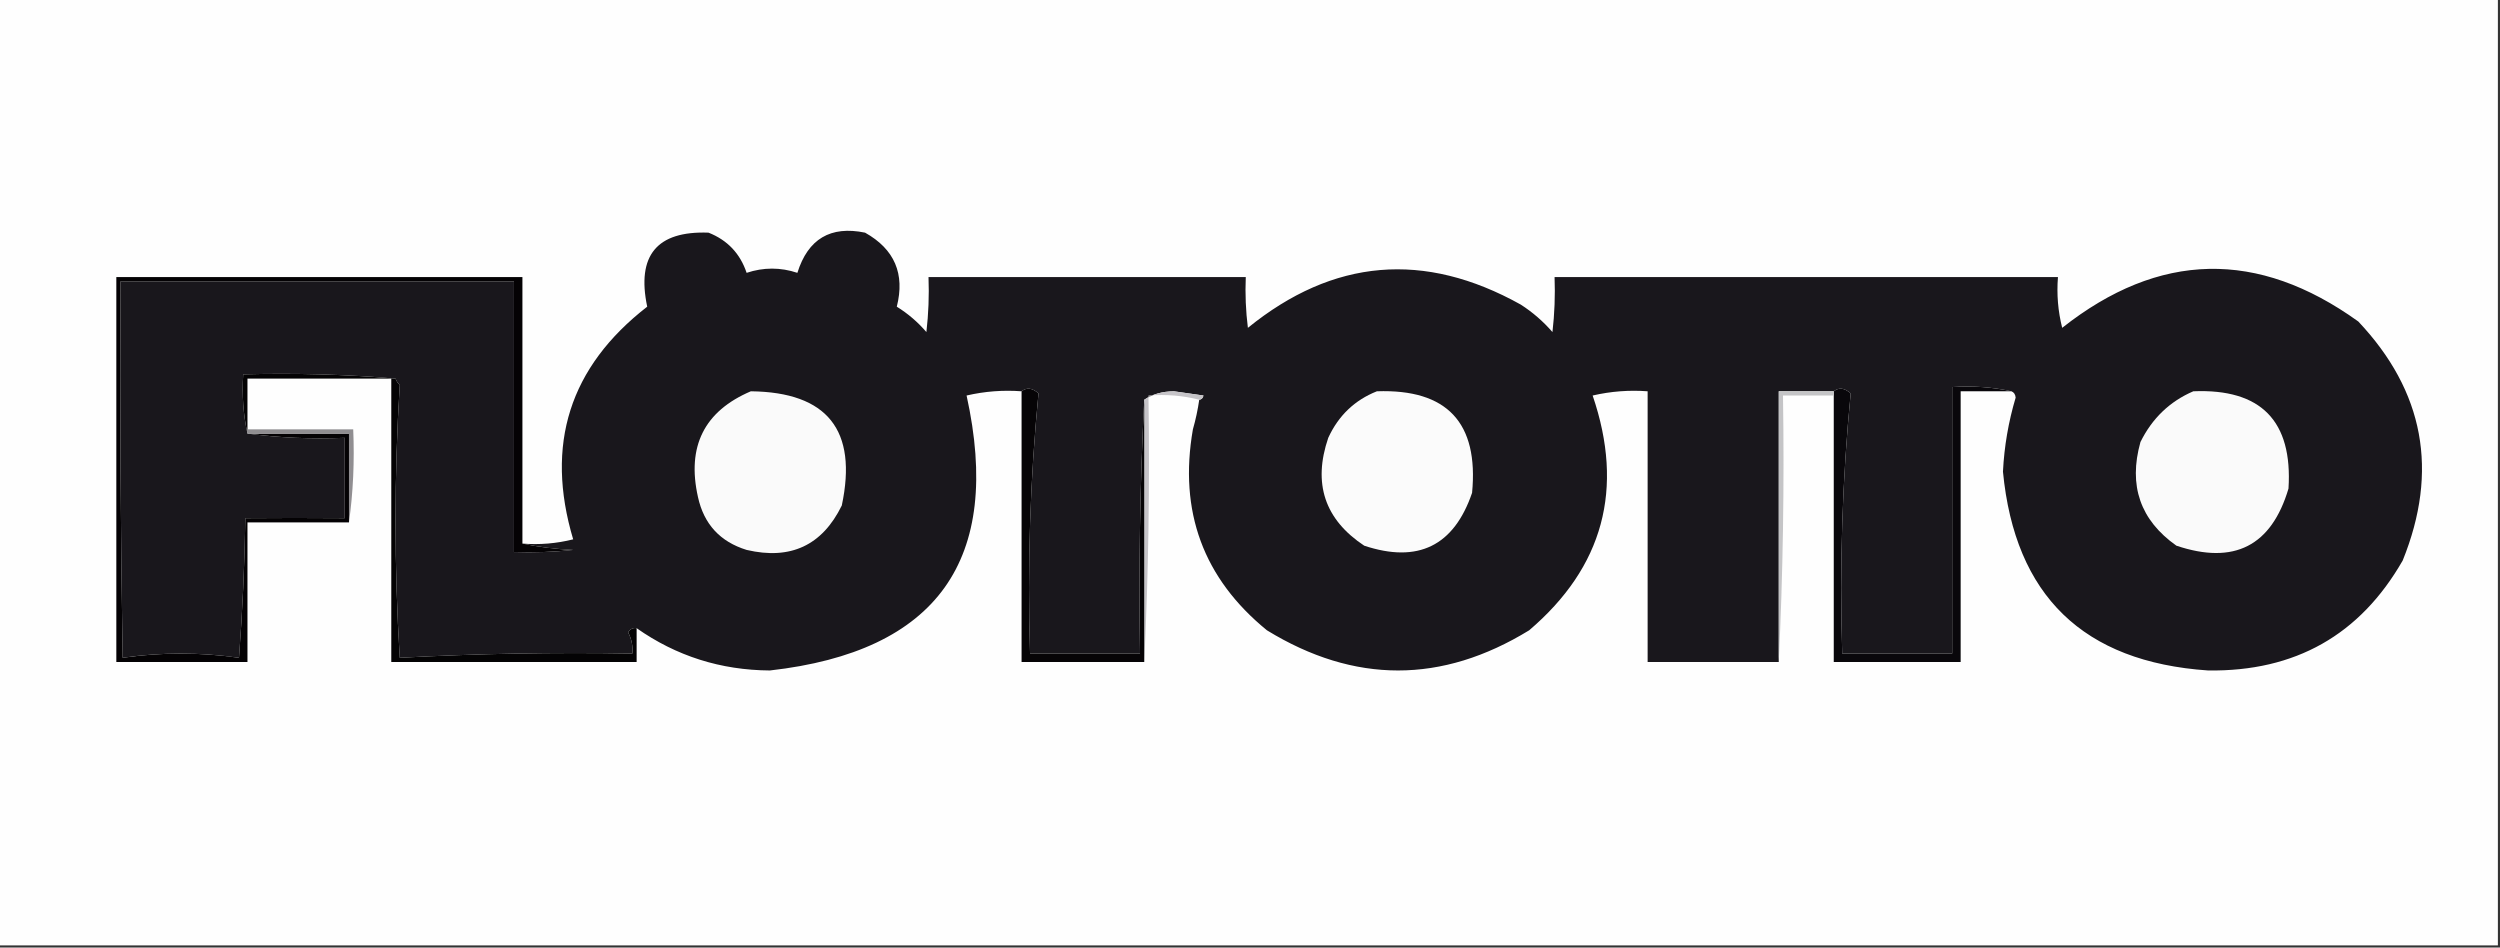
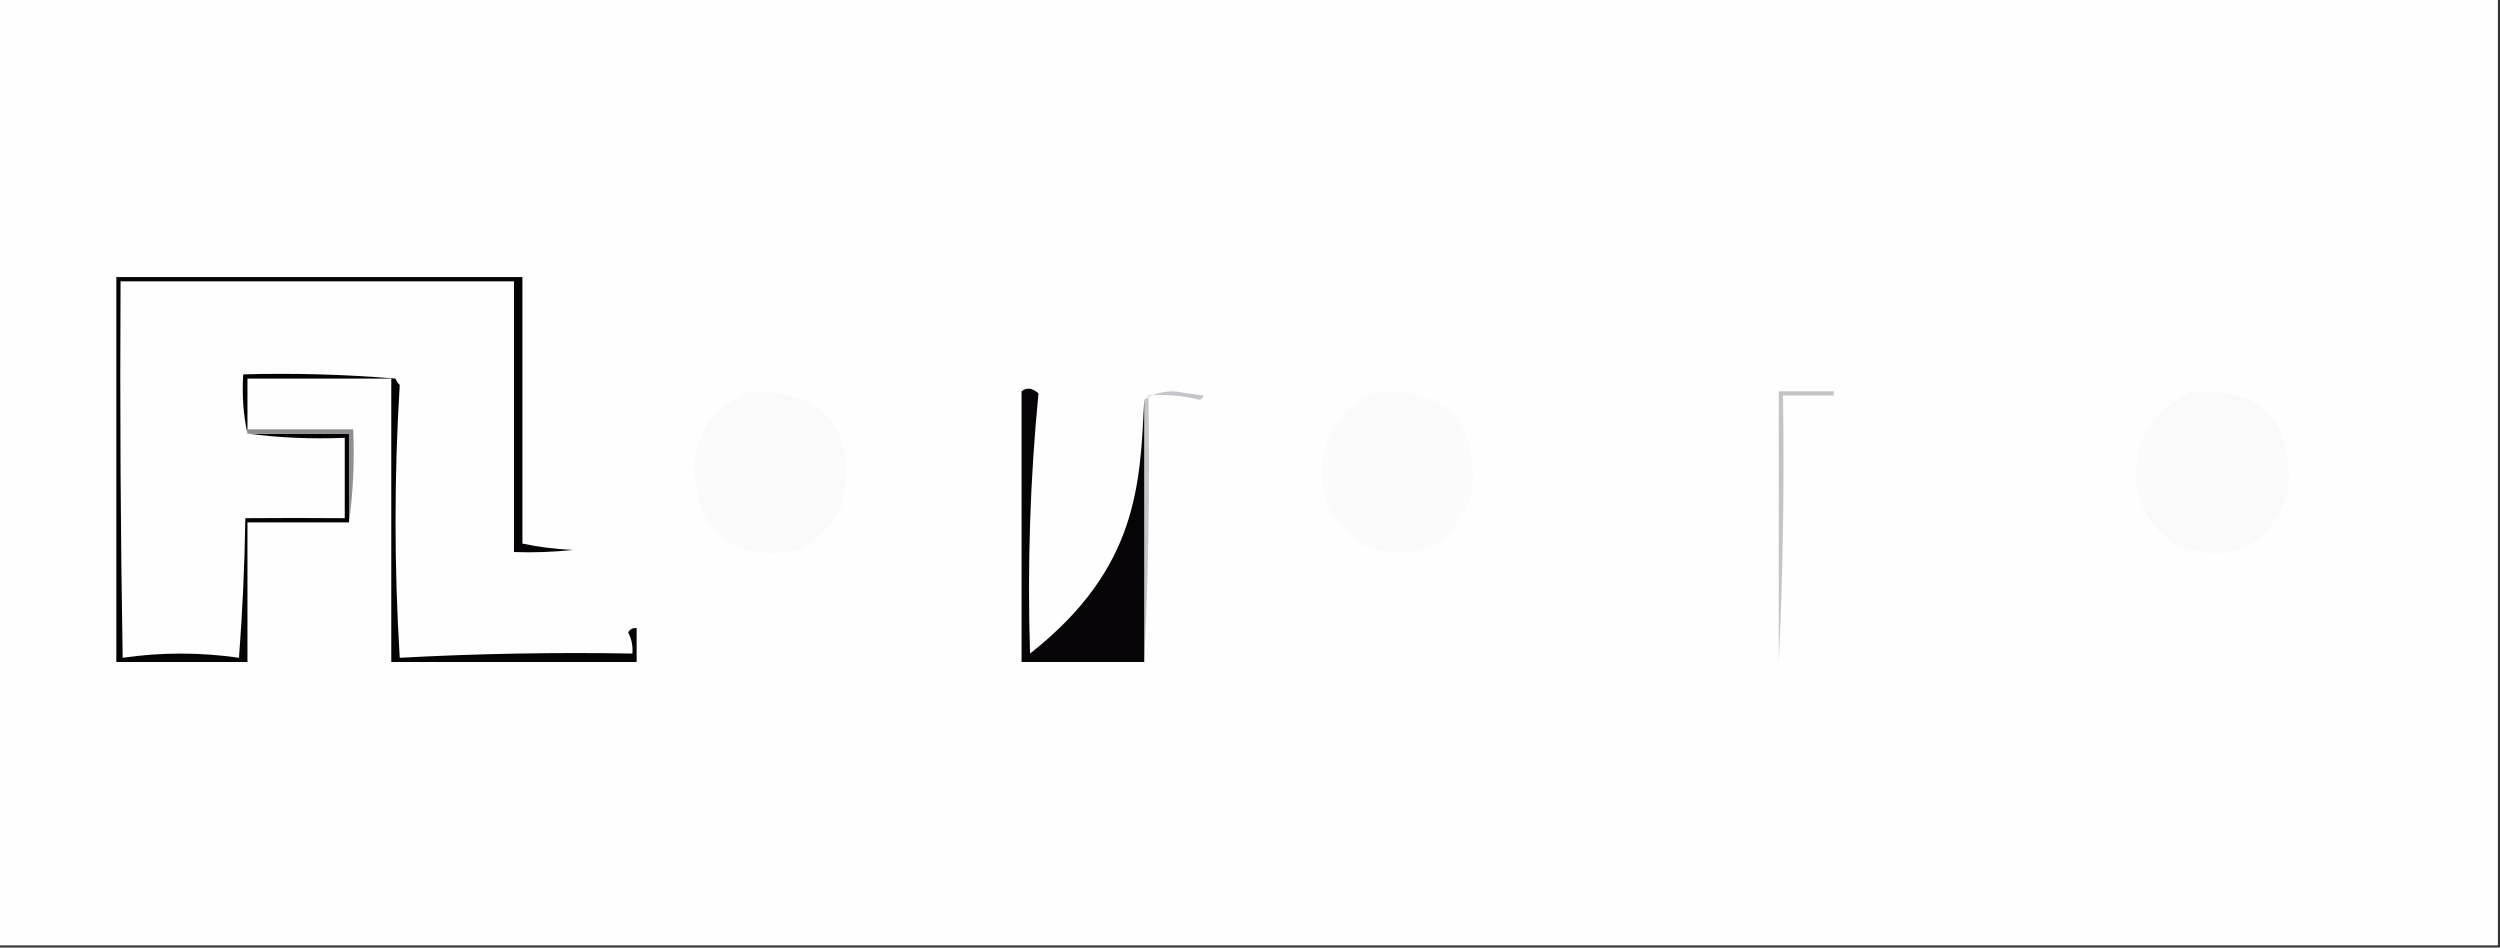
<svg xmlns="http://www.w3.org/2000/svg" version="1.1" width="591px" height="224px" style="shape-rendering:geometricPrecision; text-rendering:geometricPrecision; image-rendering:optimizeQuality; fill-rule:evenodd; clip-rule:evenodd">
  <rect width="100%" height="100%" fill="#333333" stroke="none" />
  <g>
    <path style="opacity:1" fill="#fefefe" d="M -0.5,-0.5 C 196.5,-0.5 393.5,-0.5 590.5,-0.5C 590.5,74.167 590.5,148.833 590.5,223.5C 393.5,223.5 196.5,223.5 -0.5,223.5C -0.5,148.833 -0.5,74.167 -0.5,-0.5 Z" />
  </g>
  <g>
-     <path style="opacity:1" fill="#19171c" d="M 475.5,92.5 C 471.03,91.514 466.363,91.18 461.5,91.5C 461.5,112.5 461.5,133.5 461.5,154.5C 452.833,154.5 444.167,154.5 435.5,154.5C 434.852,133.767 435.519,113.267 437.5,93C 436.054,91.702 434.721,91.535 433.5,92.5C 429.167,92.5 424.833,92.5 420.5,92.5C 420.5,113.833 420.5,135.167 420.5,156.5C 410.167,156.5 399.833,156.5 389.5,156.5C 389.5,135.167 389.5,113.833 389.5,92.5C 385.116,92.174 380.783,92.508 376.5,93.5C 384.03,115.557 379.03,134.057 361.5,149C 340.833,161.667 320.167,161.667 299.5,149C 284.459,136.73 278.626,120.897 282,101.5C 282.662,99.187 283.162,96.854 283.5,94.5C 284.043,94.44 284.376,94.107 284.5,93.5C 282.167,93.167 279.833,92.833 277.5,92.5C 274.731,92.529 272.397,93.195 270.5,94.5C 269.503,114.326 269.17,134.326 269.5,154.5C 260.833,154.5 252.167,154.5 243.5,154.5C 242.852,133.767 243.519,113.267 245.5,93C 244.054,91.702 242.721,91.535 241.5,92.5C 237.116,92.174 232.783,92.508 228.5,93.5C 237.063,132.371 221.563,154.038 182,158.5C 170.377,158.424 159.877,155.091 150.5,148.5C 149.624,148.369 148.957,148.702 148.5,149.5C 149.309,151.071 149.643,152.738 149.5,154.5C 131.12,154.18 112.787,154.513 94.5,155.5C 93.174,133.935 93.174,112.435 94.5,91C 94.043,90.586 93.709,90.086 93.5,89.5C 81.519,88.501 69.519,88.168 57.5,88.5C 57.181,93.363 57.514,98.03 58.5,102.5C 65.982,103.492 73.648,103.825 81.5,103.5C 81.5,109.833 81.5,116.167 81.5,122.5C 73.457,122.435 65.623,122.435 58,122.5C 57.832,133.515 57.332,144.515 56.5,155.5C 47.303,154.177 38.137,154.177 29,155.5C 28.5,125.835 28.333,96.168 28.5,66.5C 59.5,66.5 90.5,66.5 121.5,66.5C 121.5,87.833 121.5,109.167 121.5,130.5C 126.179,130.666 130.845,130.499 135.5,130C 131.312,129.824 127.312,129.324 123.5,128.5C 127.555,128.824 131.555,128.491 135.5,127.5C 128.807,105.081 134.641,86.748 153,72.5C 150.457,60.382 155.29,54.549 167.5,55C 171.969,56.767 174.969,59.934 176.5,64.5C 180.5,63.167 184.5,63.167 188.5,64.5C 191.009,56.479 196.342,53.312 204.5,55C 211.469,58.903 213.969,64.737 212,72.5C 214.628,74.126 216.961,76.126 219,78.5C 219.499,74.179 219.666,69.846 219.5,65.5C 244.5,65.5 269.5,65.5 294.5,65.5C 294.334,69.514 294.501,73.514 295,77.5C 315.187,61.12 336.687,59.286 359.5,72C 362.295,73.793 364.795,75.96 367,78.5C 367.499,74.179 367.666,69.846 367.5,65.5C 407.167,65.5 446.833,65.5 486.5,65.5C 486.176,69.555 486.509,73.555 487.5,77.5C 510.404,59.42 533.737,58.92 557.5,76C 573.064,92.49 576.564,111.324 568,132.5C 557.906,150.114 542.572,158.781 522,158.5C 492.491,156.49 476.324,140.823 473.5,111.5C 473.798,105.544 474.798,99.711 476.5,94C 476.43,93.235 476.097,92.735 475.5,92.5 Z" />
-   </g>
+     </g>
  <g>
    <path style="opacity:1" fill="#fafafa" d="M 177.5,92.5 C 195.612,92.708 202.779,101.708 199,119.5C 194.38,128.938 186.88,132.438 176.5,130C 170.233,128.066 166.399,123.9 165,117.5C 162.316,105.534 166.483,97.201 177.5,92.5 Z" />
  </g>
  <g>
    <path style="opacity:1" fill="#fbfbfb" d="M 325.5,92.5 C 342.085,91.92 349.585,99.92 348,116.5C 343.716,129.058 335.216,133.225 322.5,129C 313.15,122.794 310.316,114.294 314,103.5C 316.412,98.252 320.246,94.586 325.5,92.5 Z" />
  </g>
  <g>
-     <path style="opacity:1" fill="#09070b" d="M 475.5,92.5 C 471.5,92.5 467.5,92.5 463.5,92.5C 463.5,113.833 463.5,135.167 463.5,156.5C 453.5,156.5 443.5,156.5 433.5,156.5C 433.5,135.5 433.5,114.5 433.5,93.5C 433.5,93.167 433.5,92.833 433.5,92.5C 434.721,91.535 436.054,91.702 437.5,93C 435.519,113.267 434.852,133.767 435.5,154.5C 444.167,154.5 452.833,154.5 461.5,154.5C 461.5,133.5 461.5,112.5 461.5,91.5C 466.363,91.18 471.03,91.514 475.5,92.5 Z" />
-   </g>
+     </g>
  <g>
    <path style="opacity:1" fill="#fafafa" d="M 518.5,92.5 C 534.504,91.839 542.004,99.505 541,115.5C 536.967,129.083 528.134,133.583 514.5,129C 505.956,122.965 503.122,114.798 506,104.5C 508.769,98.895 512.936,94.895 518.5,92.5 Z" />
  </g>
  <g>
    <path style="opacity:1" fill="#c6c4c8" d="M 283.5,94.5 C 279.702,93.517 275.702,93.183 271.5,93.5C 271.831,114.673 271.497,135.673 270.5,156.5C 270.5,135.833 270.5,115.167 270.5,94.5C 272.397,93.195 274.731,92.529 277.5,92.5C 279.833,92.833 282.167,93.167 284.5,93.5C 284.376,94.107 284.043,94.44 283.5,94.5 Z" />
  </g>
  <g>
    <path style="opacity:1" fill="#c4c4c6" d="M 433.5,92.5 C 433.5,92.833 433.5,93.167 433.5,93.5C 429.5,93.5 425.5,93.5 421.5,93.5C 421.831,114.673 421.497,135.673 420.5,156.5C 420.5,135.167 420.5,113.833 420.5,92.5C 424.833,92.5 429.167,92.5 433.5,92.5 Z" />
  </g>
  <g>
    <path style="opacity:1" fill="#040304" d="M 150.5,148.5 C 150.5,151.167 150.5,153.833 150.5,156.5C 131.167,156.5 111.833,156.5 92.5,156.5C 92.5,134.167 92.5,111.833 92.5,89.5C 81.167,89.5 69.833,89.5 58.5,89.5C 58.5,93.5 58.5,97.5 58.5,101.5C 58.5,101.833 58.5,102.167 58.5,102.5C 57.514,98.03 57.181,93.363 57.5,88.5C 69.519,88.168 81.519,88.501 93.5,89.5C 93.709,90.086 94.043,90.586 94.5,91C 93.174,112.435 93.174,133.935 94.5,155.5C 112.787,154.513 131.12,154.18 149.5,154.5C 149.643,152.738 149.309,151.071 148.5,149.5C 148.957,148.702 149.624,148.369 150.5,148.5 Z" />
  </g>
  <g>
-     <path style="opacity:1" fill="#060406" d="M 270.5,94.5 C 270.5,115.167 270.5,135.833 270.5,156.5C 260.833,156.5 251.167,156.5 241.5,156.5C 241.5,135.167 241.5,113.833 241.5,92.5C 242.721,91.535 244.054,91.702 245.5,93C 243.519,113.267 242.852,133.767 243.5,154.5C 252.167,154.5 260.833,154.5 269.5,154.5C 269.17,134.326 269.503,114.326 270.5,94.5 Z" />
+     <path style="opacity:1" fill="#060406" d="M 270.5,94.5 C 270.5,115.167 270.5,135.833 270.5,156.5C 260.833,156.5 251.167,156.5 241.5,156.5C 241.5,135.167 241.5,113.833 241.5,92.5C 242.721,91.535 244.054,91.702 245.5,93C 243.519,113.267 242.852,133.767 243.5,154.5C 269.17,134.326 269.503,114.326 270.5,94.5 Z" />
  </g>
  <g>
    <path style="opacity:1" fill="#040204" d="M 123.5,128.5 C 127.312,129.324 131.312,129.824 135.5,130C 130.845,130.499 126.179,130.666 121.5,130.5C 121.5,109.167 121.5,87.833 121.5,66.5C 90.5,66.5 59.5,66.5 28.5,66.5C 28.333,96.168 28.5,125.835 29,155.5C 38.137,154.177 47.303,154.177 56.5,155.5C 57.332,144.515 57.832,133.515 58,122.5C 65.623,122.435 73.457,122.435 81.5,122.5C 81.5,116.167 81.5,109.833 81.5,103.5C 73.648,103.825 65.982,103.492 58.5,102.5C 66.5,102.5 74.5,102.5 82.5,102.5C 82.5,109.5 82.5,116.5 82.5,123.5C 74.5,123.5 66.5,123.5 58.5,123.5C 58.5,134.5 58.5,145.5 58.5,156.5C 48.167,156.5 37.833,156.5 27.5,156.5C 27.5,126.167 27.5,95.833 27.5,65.5C 59.5,65.5 91.5,65.5 123.5,65.5C 123.5,86.5 123.5,107.5 123.5,128.5 Z" />
  </g>
  <g>
    <path style="opacity:1" fill="#908e91" d="M 58.5,102.5 C 58.5,102.167 58.5,101.833 58.5,101.5C 66.833,101.5 75.167,101.5 83.5,101.5C 83.825,109.019 83.492,116.352 82.5,123.5C 82.5,116.5 82.5,109.5 82.5,102.5C 74.5,102.5 66.5,102.5 58.5,102.5 Z" />
  </g>
</svg>